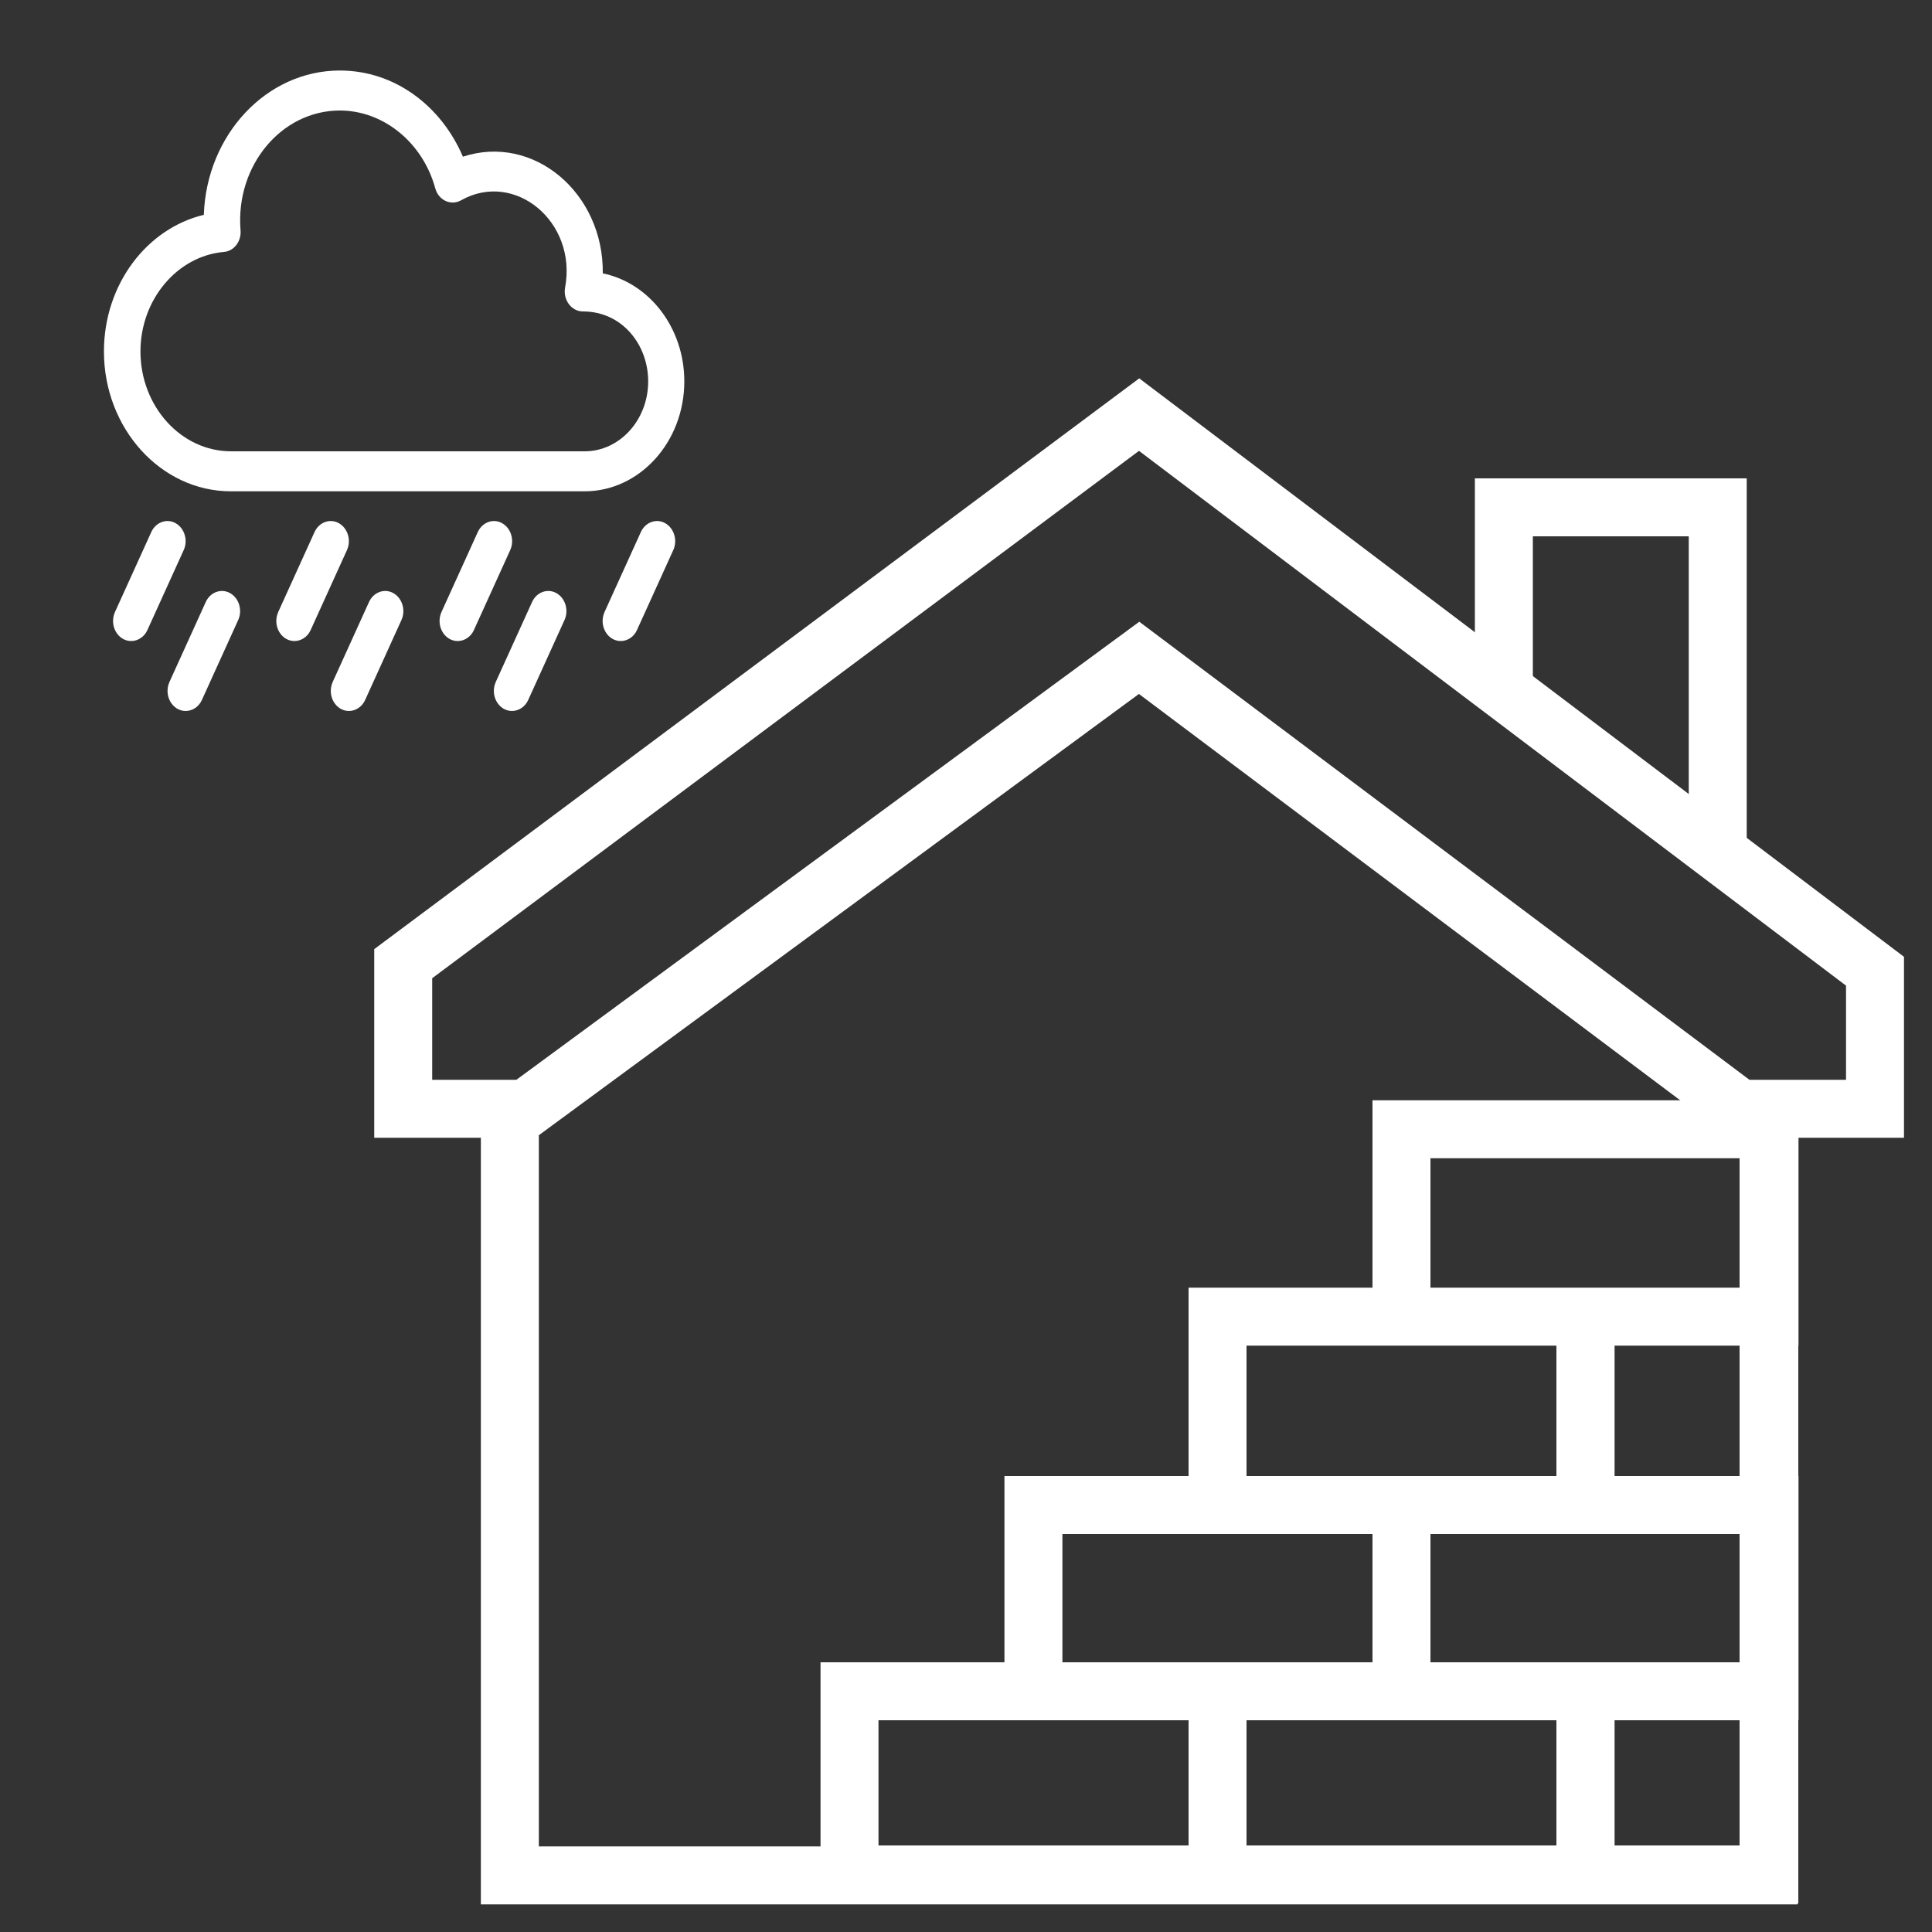
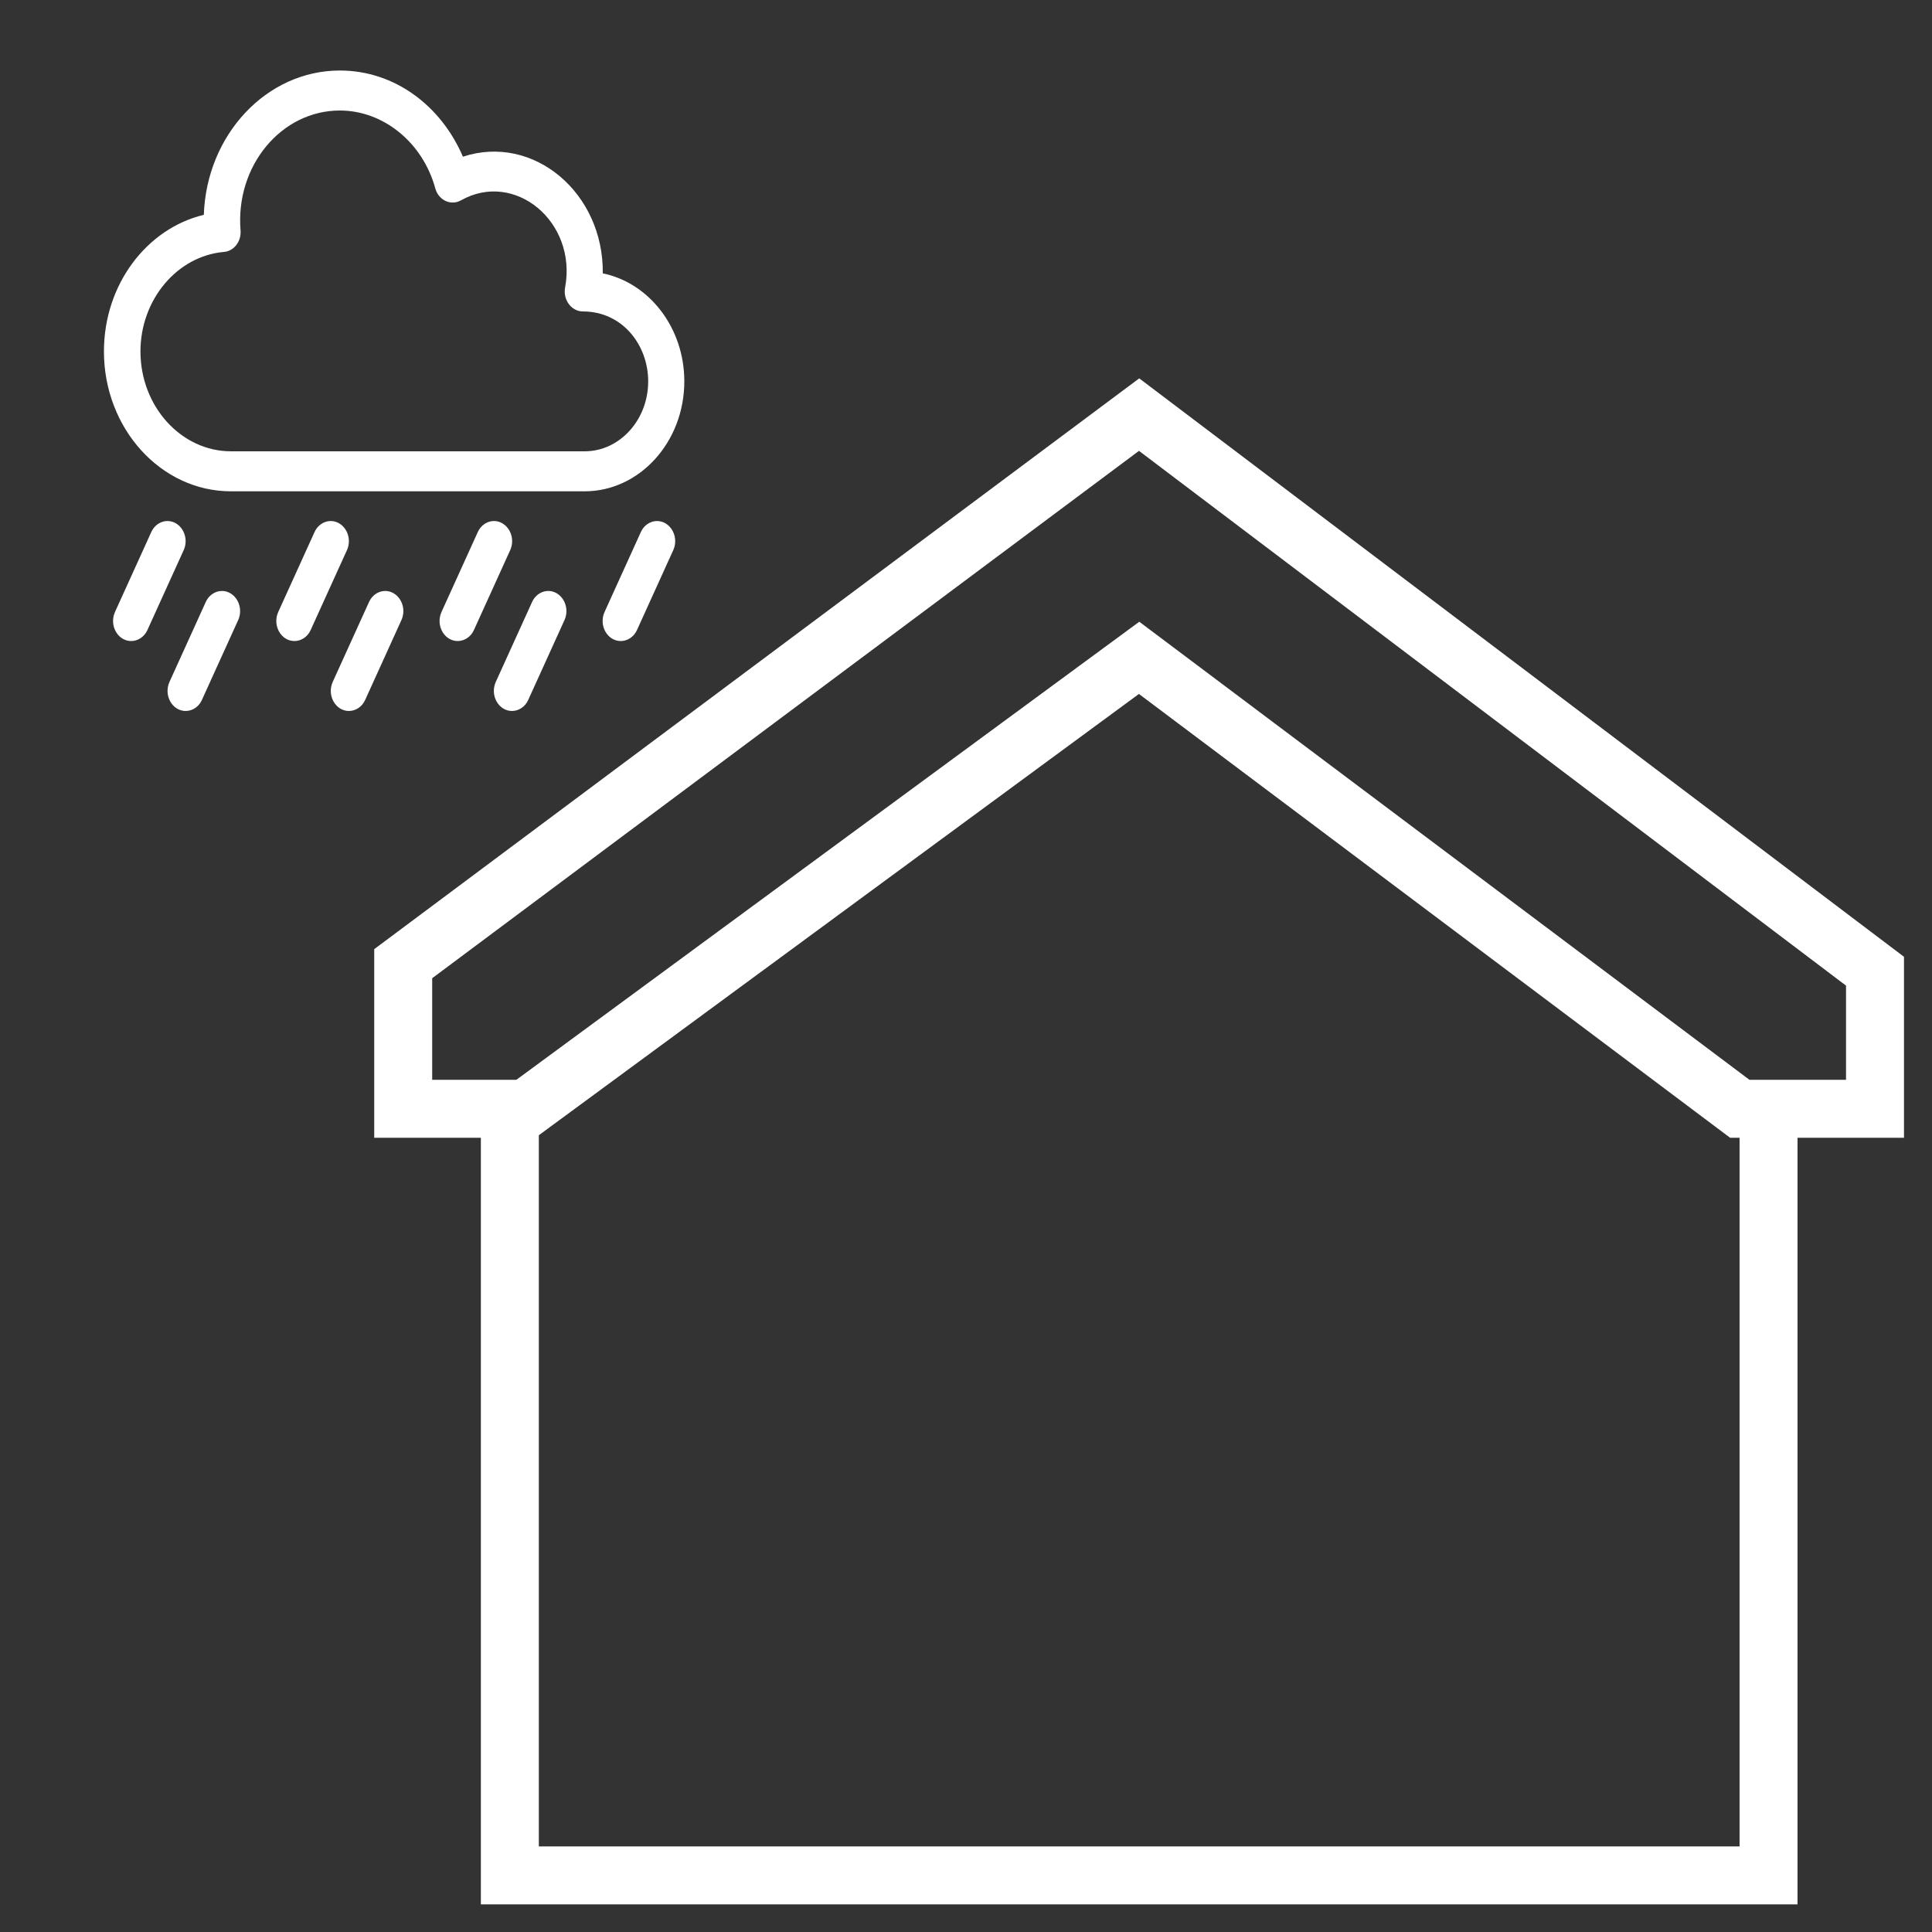
<svg xmlns="http://www.w3.org/2000/svg" id="Layer_1" version="1.1" viewBox="0 0 100 100" width="60" height="60">
  <rect x="0" y="0" width="100" height="100" fill="#333333" stroke="none" />
  <defs>
    <style>
      .st0 {
        fill: #ffffff;
      }

      .st1 {
        fill: none;
        stroke: #ffffff;
        stroke-miterlimit: 1.95;
        stroke-width: 3px;
      }
    </style>
  </defs>
  <g>
-     <path class="st1" d="M82.06,87.54h9.52v9.48h-9.52v-9.48ZM82.06,68.15h9.52v9.75h-9.52v-9.75ZM63.02,87.54h19.05v9.48h-19.05v-9.48ZM43.97,87.54h19.05v9.48h-19.05v-9.48ZM72.54,77.9h19.05v9.64h-19.05v-9.64ZM53.49,77.9h19.05v9.64h-19.05v-9.64ZM63.02,68.15h19.05v9.75h-19.05v-9.75ZM72.54,58.45h19.05v9.7h-19.05v-9.7ZM77.84,35.06v-8.8h11.07v17.84" />
    <path class="st1" d="M91.54,57.53v39.54H26.39v-39.54M20.87,49.88v7.51h6.35l31.74-23.34,31.09,23.34h7v-7.12l-38.09-28.81-38.09,28.42Z" />
  </g>
  <path class="st0" d="M30.26,25.43H11.95c-3.62,0-6.57-3.25-6.57-7.24,0-3.48,2.23-6.37,5.17-7.07.14-4.14,3.24-7.47,7.04-7.47,2.85,0,5.25,1.84,6.37,4.46,3.65-1.2,7.29,1.87,7.24,6.04,2.4.49,4.22,2.81,4.22,5.59,0,3.14-2.32,5.69-5.16,5.69ZM17.59,5.72c-3.02,0-5.41,2.85-5.14,6.2.05.57-.34,1.08-.86,1.12-2.42.21-4.32,2.47-4.32,5.15,0,2.85,2.11,5.17,4.69,5.17h18.3c1.81,0,3.29-1.62,3.29-3.62,0-1.88-1.33-3.62-3.38-3.62-.59,0-1.04-.6-.92-1.24.63-3.4-2.61-6.08-5.39-4.51-.52.29-1.16,0-1.33-.62-.65-2.38-2.69-4.03-4.94-4.03ZM23.69,33.18c-.69,0-1.15-.8-.84-1.5l1.88-4.14c.23-.51.8-.72,1.26-.46.46.26.65.88.42,1.39l-1.88,4.14c-.16.36-.5.57-.84.57ZM32.13,33.18c-.69,0-1.15-.8-.84-1.5l1.88-4.14c.23-.51.8-.72,1.26-.46.46.26.65.88.42,1.39l-1.88,4.14c-.16.36-.5.57-.84.57ZM15.24,33.18c-.69,0-1.15-.8-.84-1.5l1.88-4.14c.23-.51.8-.72,1.26-.46.46.26.65.88.42,1.39l-1.88,4.14c-.16.36-.5.57-.84.57ZM6.79,33.18c-.69,0-1.15-.8-.84-1.5l1.88-4.14c.23-.51.8-.72,1.26-.46.46.26.65.88.42,1.39l-1.88,4.14c-.16.36-.5.57-.84.57ZM18.06,36.8c-.69,0-1.15-.8-.84-1.5l1.88-4.14c.23-.51.8-.72,1.26-.46.46.26.65.88.42,1.39l-1.88,4.14c-.16.36-.5.57-.84.57ZM26.5,36.8c-.69,0-1.15-.8-.84-1.5l1.88-4.14c.23-.51.8-.72,1.26-.46.46.26.65.88.42,1.39l-1.88,4.14c-.16.36-.5.57-.84.57ZM9.61,36.8c-.69,0-1.15-.8-.84-1.5l1.88-4.14c.23-.51.8-.72,1.26-.46.46.26.65.88.42,1.39l-1.88,4.14c-.16.36-.5.57-.84.57Z" />
</svg>